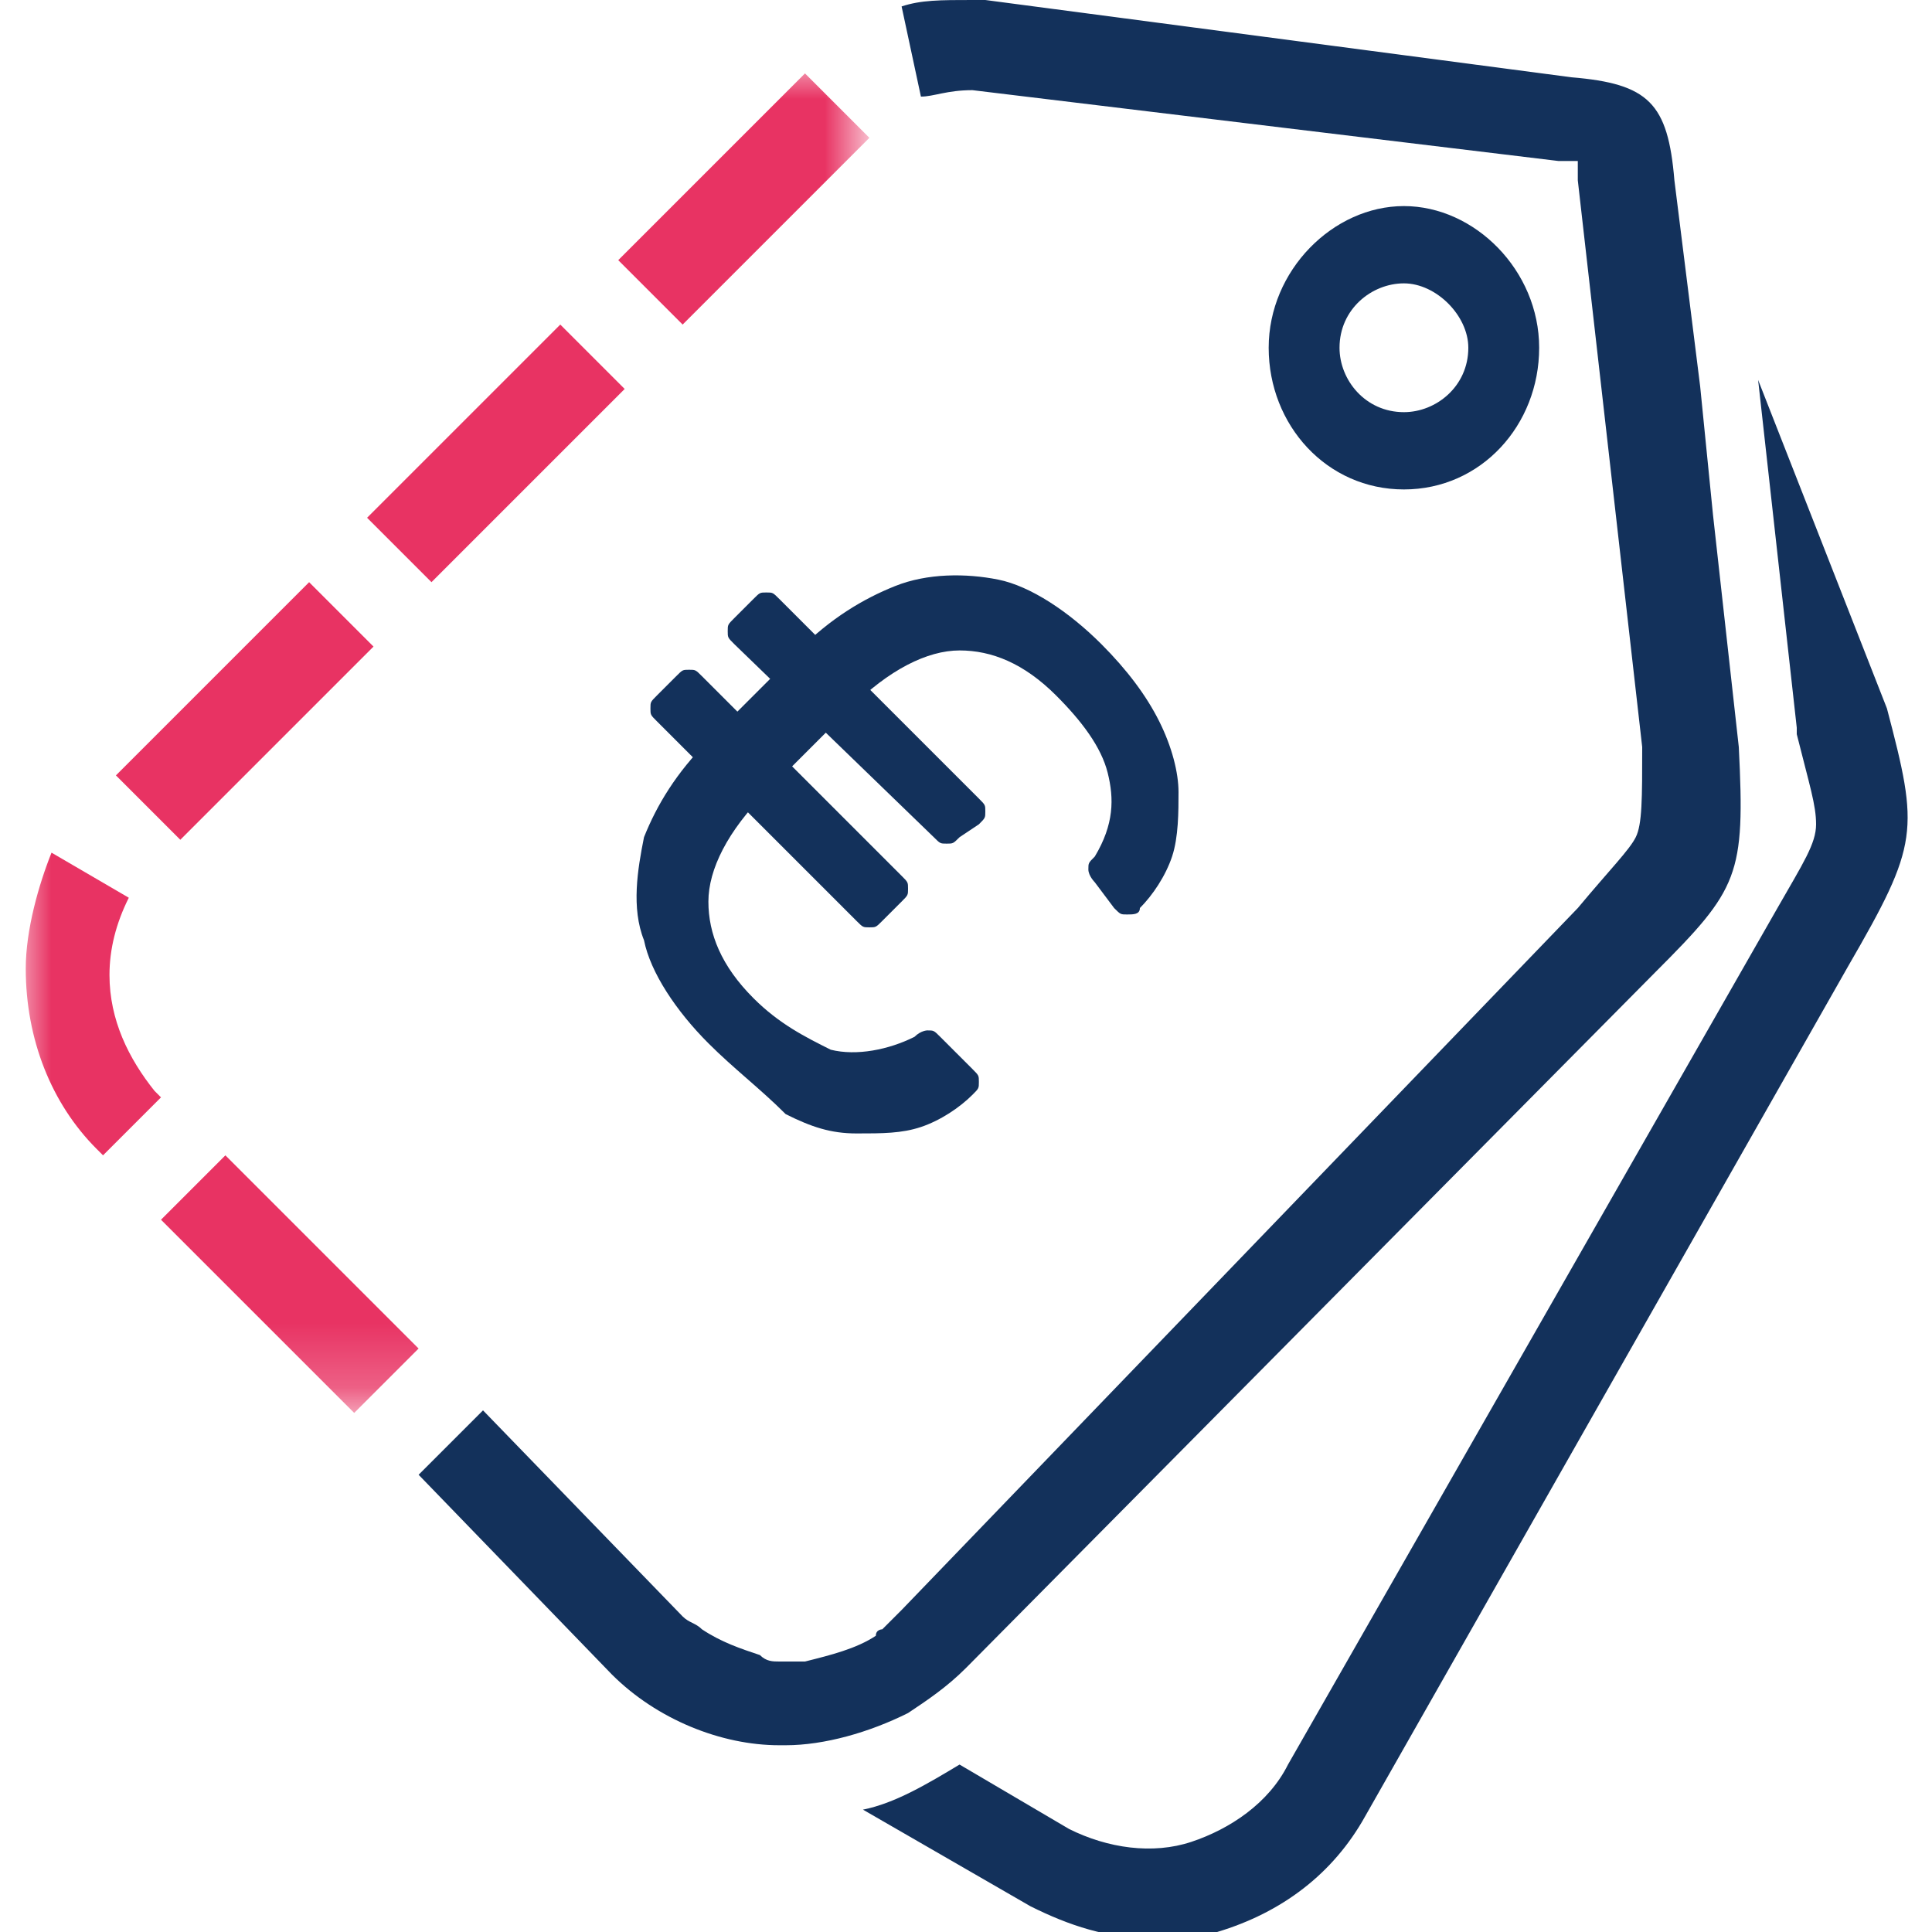
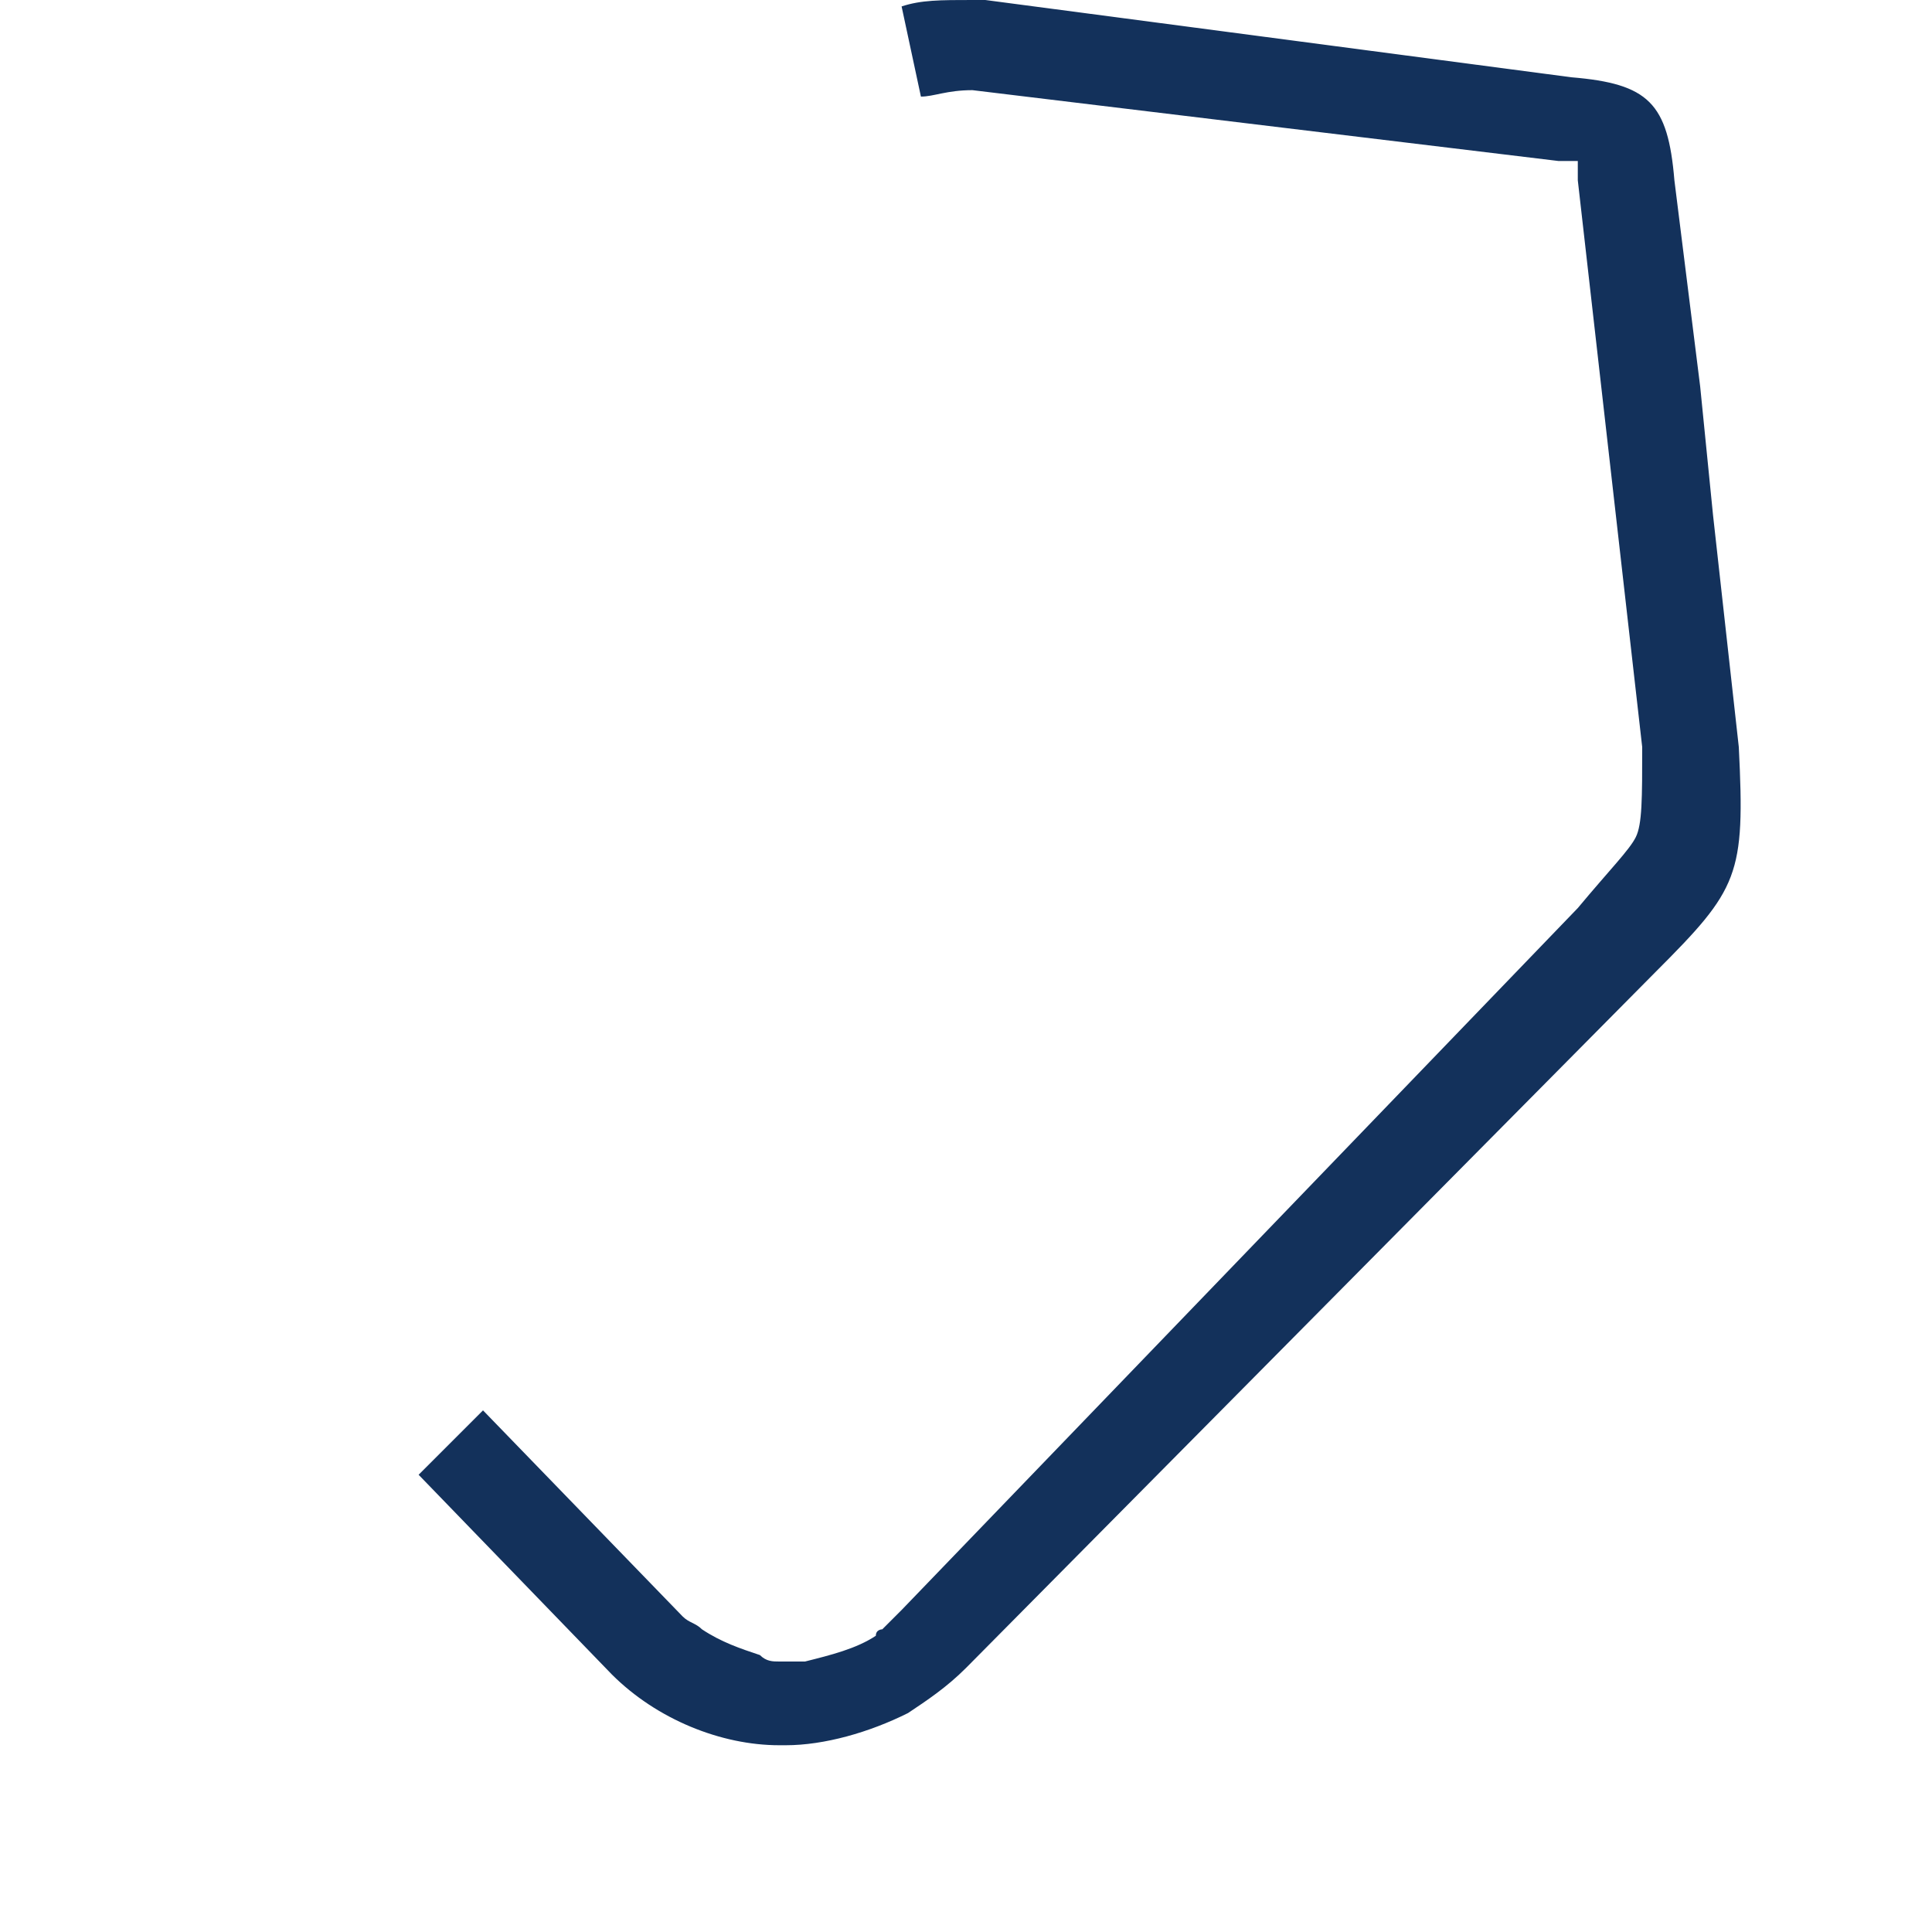
<svg xmlns="http://www.w3.org/2000/svg" height="30" width="30" version="1.1" id="Livello_1" x="0px" y="0px" viewBox="0 0 30 30" style="enable-background:new 0 0 30 30;" xml:space="preserve">
  <style type="text/css"> .str0{fill-rule:evenodd;clip-rule:evenodd;fill:#13315B;} .str1{filter:url(#Adobe_OpacityMaskFilter);} .str2{fill-rule:evenodd;clip-rule:evenodd;fill:#FFFFFF;} .str3{mask:url(#mask-2_1_);fill-rule:evenodd;clip-rule:evenodd;fill:#E83363;} .str4{fill:#13315B;} </style>
  <g id="Page-1">
    <g id="CP-Payment-Calculator-v2" transform="translate(-17, -2635)">
      <g id="Lower-Page" transform="translate(0, 1875)">
        <g id="Pivots" transform="translate(0, 620)">
          <g id="Group-14" transform="translate(17, 133)">
            <g id="sells" transform="translate(0, 7)">
              <g id="Group-12">
-                 <path id="Fill-1" class="str0" d="M29.3,11L29.3,11l-2-5.1l0.6,5.4l0,0.1c0.2,0.8,0.3,1.1,0.3,1.4c0,0.3-0.2,0.6-0.6,1.3 l-7.6,13.3c-0.3,0.6-0.9,1-1.5,1.2c-0.6,0.2-1.3,0.1-1.9-0.2l-1.7-1c-0.5,0.3-1,0.6-1.5,0.7l2.6,1.5c0.6,0.3,1.2,0.5,1.9,0.5 c0.3,0,0.7,0,1-0.1c1-0.3,1.8-0.9,2.3-1.8l7.5-13.2l0,0C29.8,13.1,29.8,12.9,29.3,11" />
                <path id="Fill-3" class="str0" d="M27,11.6L27,11.6L26.6,8l-0.2-2L26,2.8c-0.1-1.2-0.4-1.5-1.6-1.6L15.3,0l-0.1,0l-0.1,0 c-0.5,0-0.8,0-1.1,0.1l0.3,1.4c0.2,0,0.4-0.1,0.8-0.1l9.1,1.1c0.1,0,0.2,0,0.3,0c0,0.1,0,0.2,0,0.3l1,8.8 c0,0.8,0,1.2-0.1,1.4c-0.1,0.2-0.4,0.5-0.9,1.1L14,25c-0.1,0.1-0.2,0.2-0.3,0.3c0,0-0.1,0-0.1,0.1c-0.3,0.2-0.7,0.3-1.1,0.4 c0,0,0,0,0,0c0,0-0.1,0-0.1,0c0,0,0,0,0,0c0,0-0.1,0-0.1,0c0,0-0.1,0-0.1,0c0,0-0.1,0-0.1,0c-0.1,0-0.2,0-0.3-0.1 c-0.3-0.1-0.6-0.2-0.9-0.4c-0.1-0.1-0.2-0.1-0.3-0.2l-3.1-3.2l-1,1L9.5,26c0.7,0.7,1.7,1.1,2.6,1.1c0,0,0.1,0,0.1,0 c0.6,0,1.3-0.2,1.9-0.5c0.3-0.2,0.6-0.4,0.9-0.7l10.7-10.8C27,13.8,27.1,13.6,27,11.6" />
-                 <path id="Fill-5" class="str0" d="M21.8,4.4c-0.5,0-1,0.4-1,1c0,0.5,0.4,1,1,1c0.5,0,1-0.4,1-1C22.8,4.9,22.3,4.4,21.8,4.4 M21.8,7.6c-1.2,0-2.1-1-2.1-2.2c0-1.2,1-2.2,2.1-2.2s2.1,1,2.1,2.2C23.9,6.6,23,7.6,21.8,7.6" />
                <g id="Group-11" transform="translate(0, 1.64)">
                  <g id="Clip-10"> </g>
                  <defs>
                    <filter id="Adobe_OpacityMaskFilter" filterUnits="userSpaceOnUse" x="0.3" y="-0.6" width="13.2" height="20.9">
                      <feColorMatrix type="matrix" values="1 0 0 0 0 0 1 0 0 0 0 0 1 0 0 0 0 0 1 0" />
                    </filter>
                  </defs>
                  <mask maskUnits="userSpaceOnUse" x="0.3" y="-0.6" width="13.2" height="20.9" id="mask-2_1_">
                    <g class="str1">
                      <polygon id="path-1_1_" class="str2" points="0.3,-0.6 13.6,-0.6 13.6,20.3 0.3,20.3 " />
                    </g>
                  </mask>
-                   <path id="Fill-9" class="str3" d="M10.6,3.4l-1-1l2.5-2.5c0.2-0.2,0.3-0.3,0.4-0.4l1,1c-0.1,0.1-0.3,0.3-0.4,0.4L10.6,3.4z M6.7,7.4l-1-1l3-3l1,1L6.7,7.4z M2.8,11.4l-1-1l3-3l1,1L2.8,11.4z M1.6,16.3l-0.1-0.1c-0.7-0.7-1.1-1.7-1.1-2.8 c0-0.6,0.2-1.3,0.4-1.8L2,12.3c-0.2,0.4-0.3,0.8-0.3,1.2c0,0.7,0.3,1.3,0.7,1.8l0.1,0.1L1.6,16.3z M5.5,20.3l-3-3l1-1l3,3 L5.5,20.3z" />
                </g>
              </g>
            </g>
          </g>
        </g>
      </g>
    </g>
  </g>
  <g>
-     <path class="str4" d="M11.4,10c-0.1-0.1-0.1-0.1-0.1-0.2c0-0.1,0-0.1,0.1-0.2l0.3-0.3c0.1-0.1,0.1-0.1,0.2-0.1c0.1,0,0.1,0,0.2,0.1 l3.1,3.1c0.1,0.1,0.1,0.1,0.1,0.2c0,0.1,0,0.1-0.1,0.2L14.9,13c-0.1,0.1-0.1,0.1-0.2,0.1c-0.1,0-0.1,0-0.2-0.1L11.4,10z M10.2,11.2 c-0.1-0.1-0.1-0.1-0.1-0.2c0-0.1,0-0.1,0.1-0.2l0.3-0.3c0.1-0.1,0.1-0.1,0.2-0.1c0.1,0,0.1,0,0.2,0.1l3.1,3.1 c0.1,0.1,0.1,0.1,0.1,0.2c0,0.1,0,0.1-0.1,0.2l-0.3,0.3c-0.1,0.1-0.1,0.1-0.2,0.1c-0.1,0-0.1,0-0.2-0.1L10.2,11.2z M11,16.2 c-0.5-0.5-0.9-1.1-1-1.6c-0.2-0.5-0.1-1.1,0-1.6c0.2-0.5,0.5-1,1-1.5l1.4-1.4c0.5-0.5,1-0.8,1.5-1C14.4,8.9,15,8.9,15.5,9 c0.5,0.1,1.1,0.5,1.6,1c0.4,0.4,0.7,0.8,0.9,1.2c0.2,0.4,0.3,0.8,0.3,1.1s0,0.7-0.1,1c-0.1,0.3-0.3,0.6-0.5,0.8 c0,0.1-0.1,0.1-0.2,0.1c-0.1,0-0.1,0-0.2-0.1L17,13.7c0,0-0.1-0.1-0.1-0.2c0-0.1,0-0.1,0.1-0.2c0.3-0.5,0.3-0.9,0.2-1.3 c-0.1-0.4-0.4-0.8-0.8-1.2c-0.5-0.5-1-0.7-1.5-0.7c-0.5,0-1.1,0.3-1.7,0.9l-1.3,1.3c-0.6,0.6-0.9,1.2-0.9,1.7c0,0.5,0.2,1,0.7,1.5 c0.4,0.4,0.8,0.6,1.2,0.8c0.4,0.1,0.9,0,1.3-0.2c0.1-0.1,0.2-0.1,0.2-0.1c0.1,0,0.1,0,0.2,0.1l0.5,0.5c0.1,0.1,0.1,0.1,0.1,0.2 c0,0.1,0,0.1-0.1,0.2c-0.2,0.2-0.5,0.4-0.8,0.5c-0.3,0.1-0.6,0.1-1,0.1c-0.4,0-0.7-0.1-1.1-0.3C11.8,16.9,11.4,16.6,11,16.2z" />
-   </g>
+     </g>
</svg>